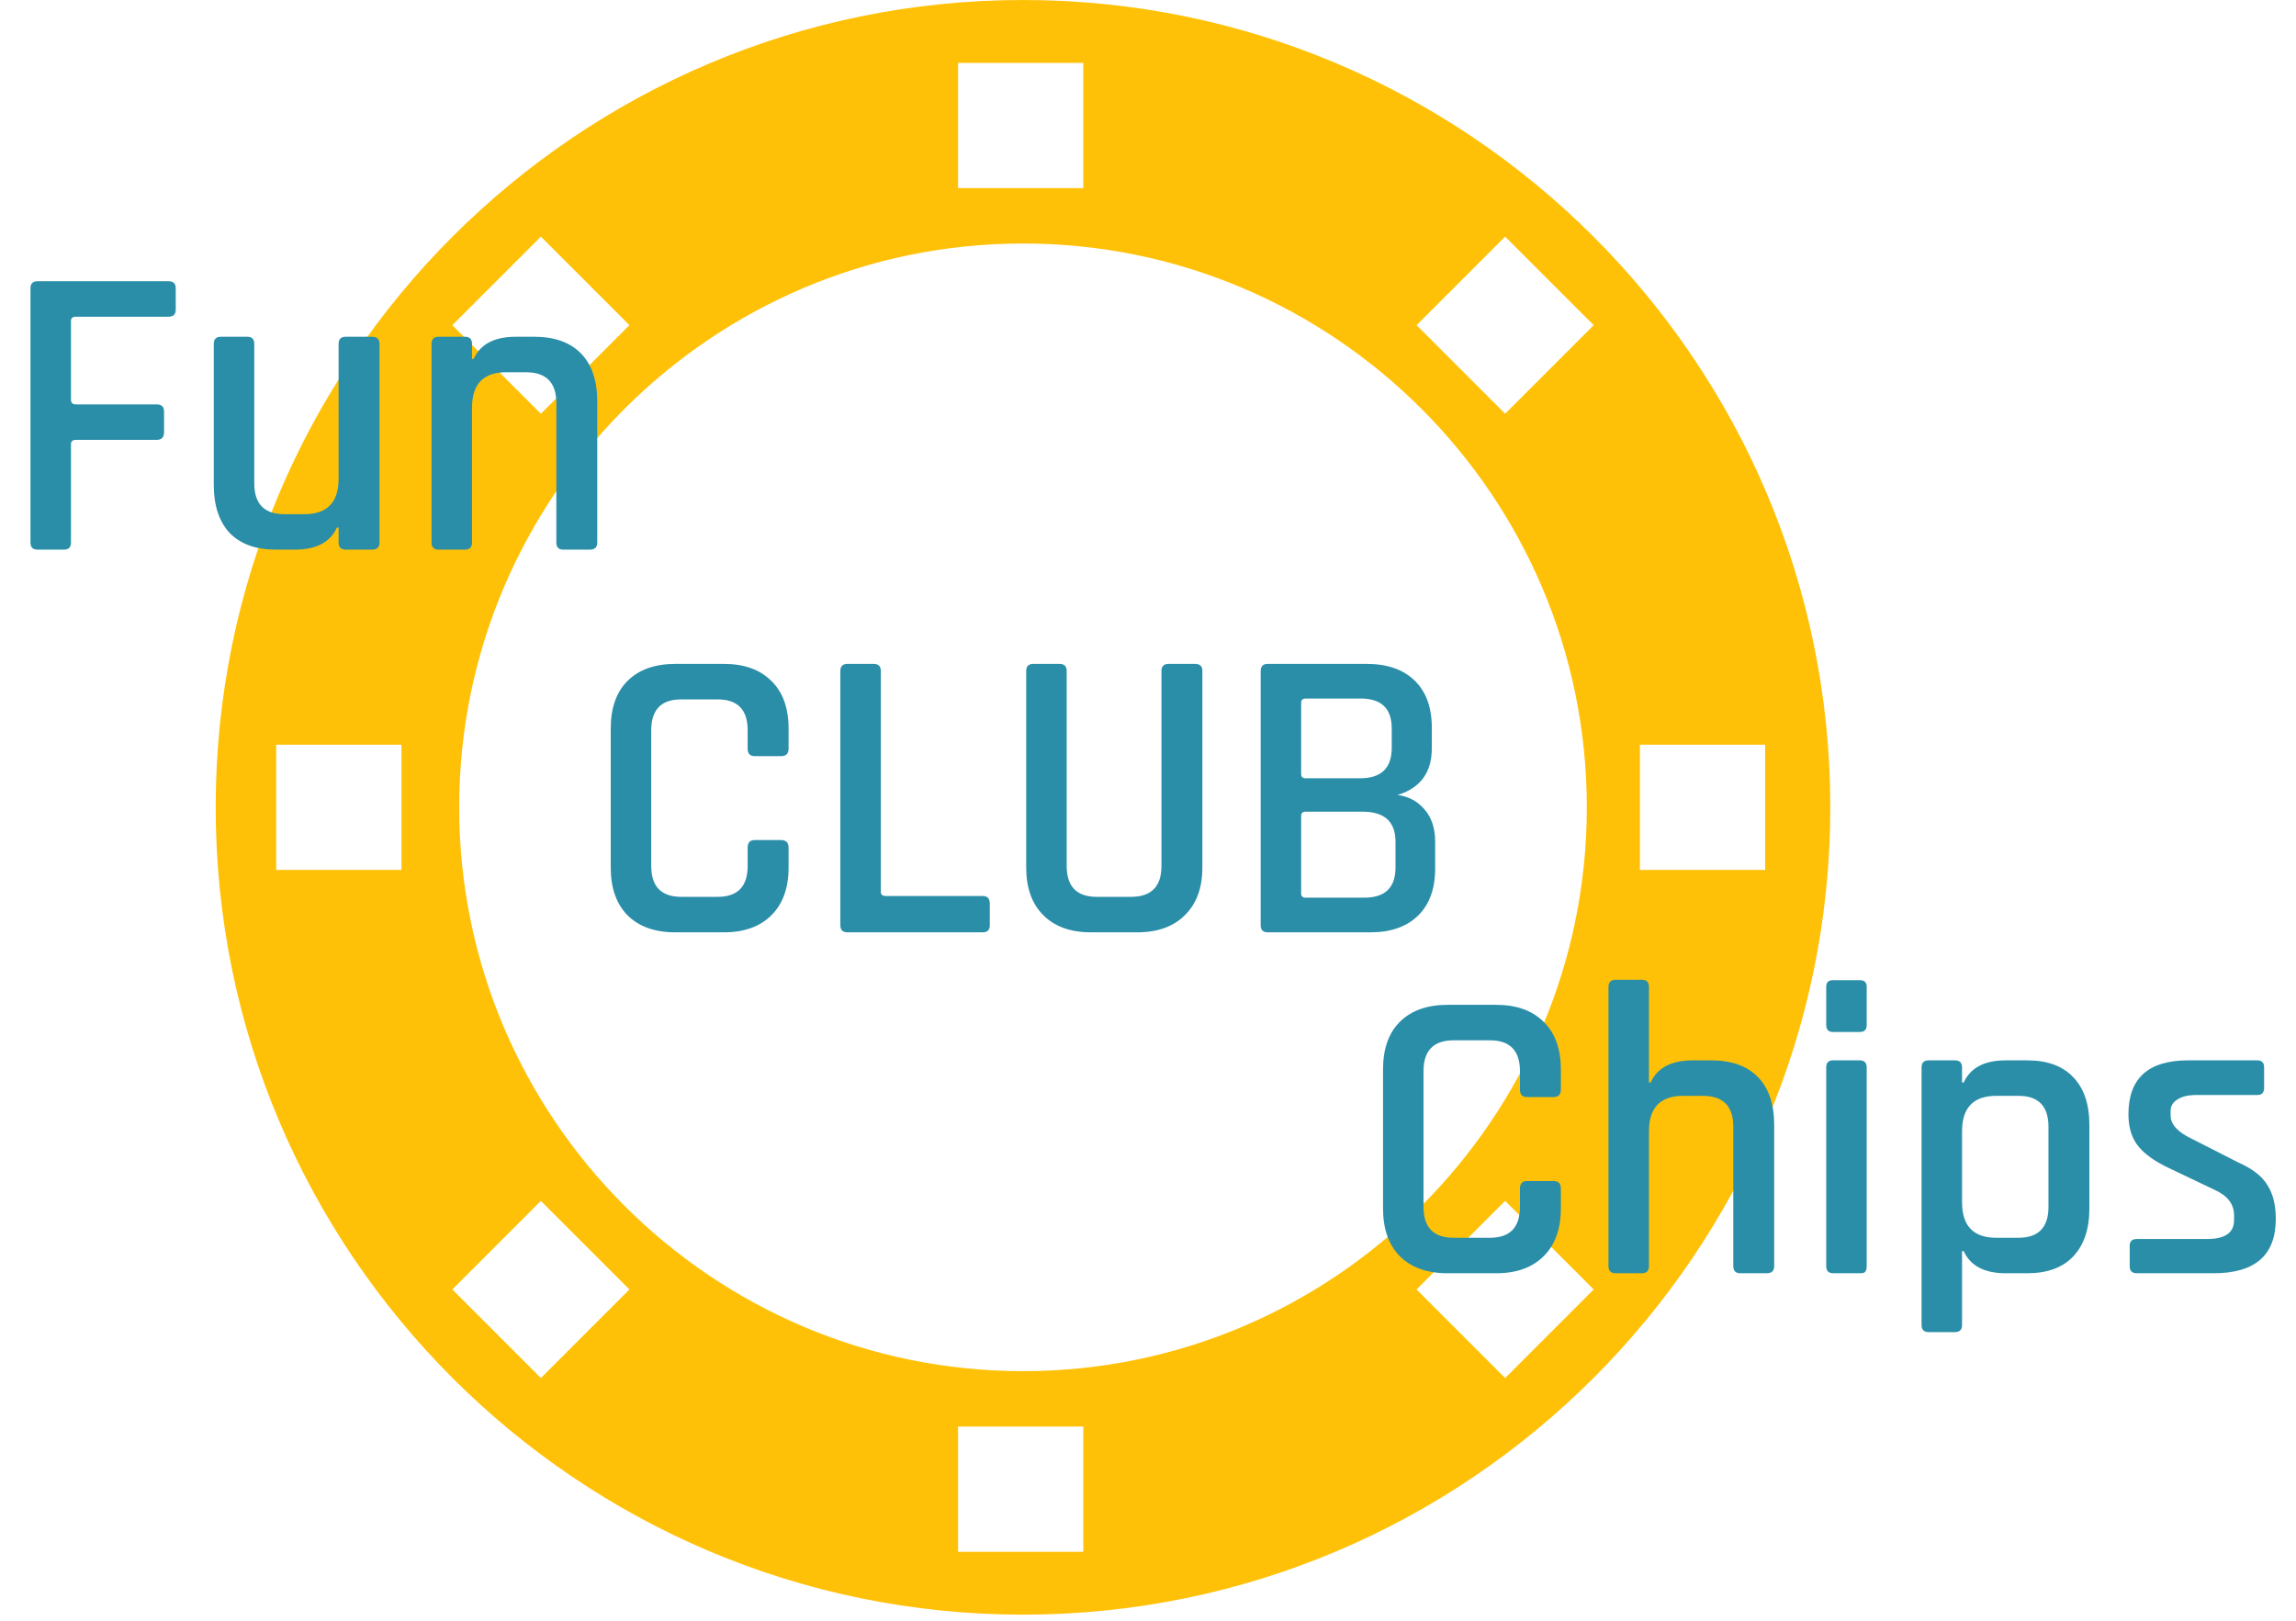
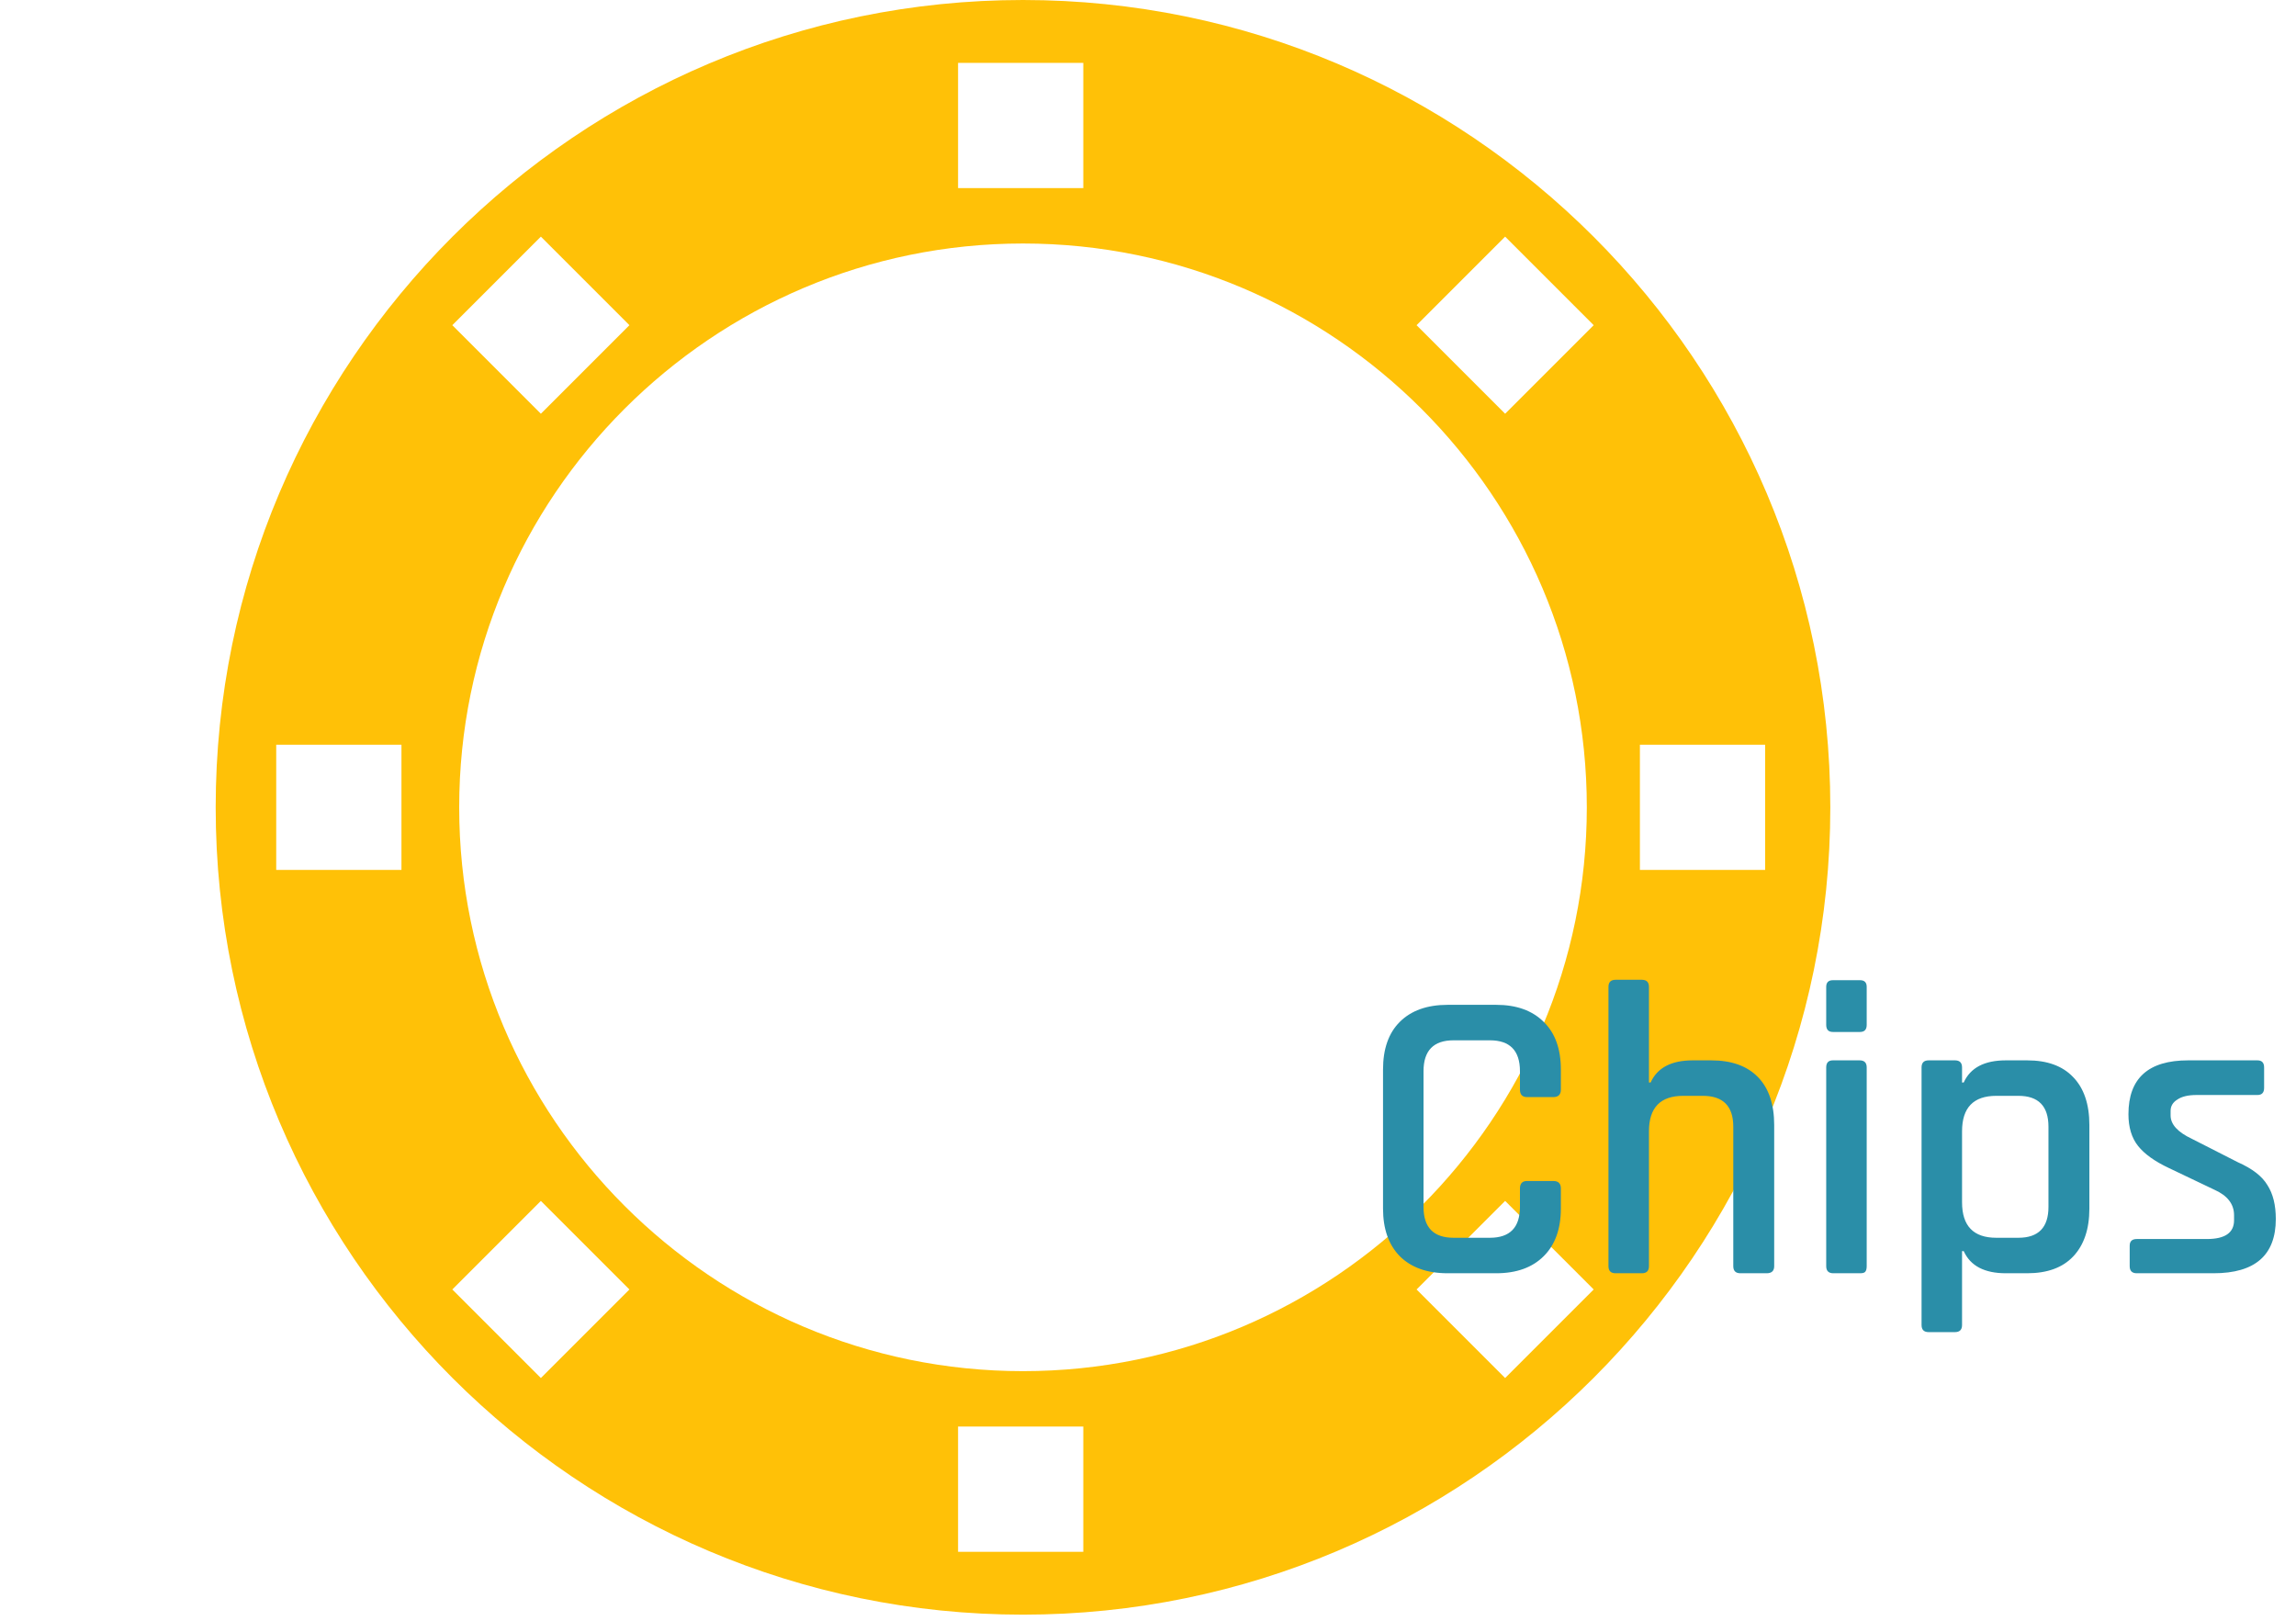
<svg xmlns="http://www.w3.org/2000/svg" width="330" height="233" viewBox="0 0 330 233" fill="none">
  <path d="M147.034 0C83.053 0 31 52.053 31 116.034C31 180.015 83.053 232.068 147.033 232.068C211.014 232.068 263.067 180.015 263.067 116.034C263.067 52.053 211.015 0 147.034 0ZM137.701 9.034H155.701V27.034H137.701V9.034ZM228.07 116.034C228.07 160.718 191.717 197.07 147.034 197.07C102.351 197.07 65.999 160.717 65.999 116.034C65.999 71.351 102.352 34.998 147.034 34.998C191.717 34.998 228.07 71.351 228.07 116.034ZM77.738 34.01L90.466 46.738L77.738 59.466L65.01 46.738L77.738 34.01ZM57.701 125.034H39.701V107.034H57.701V125.034ZM77.738 198.059L65.01 185.331L77.738 172.603L90.466 185.331L77.738 198.059ZM155.701 223.034H137.701V205.034H155.701V223.034ZM216.33 198.059L203.602 185.331L216.33 172.603L229.058 185.331L216.33 198.059ZM216.33 59.466L203.602 46.738L216.33 34.01L229.058 46.738L216.33 59.466ZM235.701 125.034V107.034H253.701V125.034H235.701Z" fill="#FFC107" />
-   <path d="M104.04 134H97.08C94.12 134 91.82 133.18 90.18 131.54C88.58 129.9 87.78 127.62 87.78 124.7V104.72C87.78 101.76 88.58 99.48 90.18 97.88C91.82 96.24 94.12 95.42 97.08 95.42H104.04C106.96 95.42 109.24 96.24 110.88 97.88C112.52 99.48 113.34 101.76 113.34 104.72V107.6C113.34 108.32 112.98 108.68 112.26 108.68H108.48C107.8 108.68 107.46 108.32 107.46 107.6V104.96C107.46 102 106.02 100.52 103.14 100.52H97.92C95.04 100.52 93.6 102 93.6 104.96V124.46C93.6 127.42 95.04 128.9 97.92 128.9H103.14C106.02 128.9 107.46 127.42 107.46 124.46V121.82C107.46 121.1 107.8 120.74 108.48 120.74H112.26C112.98 120.74 113.34 121.1 113.34 121.82V124.7C113.34 127.62 112.52 129.9 110.88 131.54C109.24 133.18 106.96 134 104.04 134ZM141.242 134H121.802C121.122 134 120.782 133.66 120.782 132.98V96.44C120.782 95.76 121.122 95.42 121.802 95.42H125.582C126.262 95.42 126.602 95.76 126.602 96.44V128.18C126.602 128.58 126.842 128.78 127.322 128.78H141.242C141.922 128.78 142.262 129.14 142.262 129.86V132.98C142.262 133.66 141.922 134 141.242 134ZM167.954 95.42H171.734C172.454 95.42 172.814 95.74 172.814 96.38V124.7C172.814 127.62 171.974 129.9 170.294 131.54C168.654 133.18 166.374 134 163.454 134H156.794C153.874 134 151.594 133.18 149.954 131.54C148.314 129.9 147.494 127.62 147.494 124.7V96.44C147.494 95.76 147.834 95.42 148.514 95.42H152.294C152.974 95.42 153.314 95.76 153.314 96.44V124.46C153.314 127.42 154.754 128.9 157.634 128.9H162.554C165.474 128.9 166.934 127.42 166.934 124.46V96.44C166.934 95.76 167.274 95.42 167.954 95.42ZM187.673 129.02H196.073C199.073 129.02 200.573 127.58 200.573 124.7V120.98C200.573 118.1 198.993 116.66 195.833 116.66H187.673C187.233 116.66 187.013 116.86 187.013 117.26V128.42C187.013 128.82 187.233 129.02 187.673 129.02ZM187.673 111.86H195.473C198.513 111.86 200.033 110.4 200.033 107.48V104.72C200.033 101.84 198.553 100.4 195.593 100.4H187.673C187.233 100.4 187.013 100.6 187.013 101V111.26C187.013 111.66 187.233 111.86 187.673 111.86ZM181.193 132.98V96.44C181.193 95.76 181.533 95.42 182.213 95.42H196.433C199.393 95.42 201.693 96.22 203.333 97.82C204.973 99.42 205.793 101.68 205.793 104.6V107.54C205.793 111.02 204.153 113.26 200.873 114.26C202.433 114.46 203.713 115.14 204.713 116.3C205.753 117.46 206.273 119.02 206.273 120.98V124.82C206.273 127.74 205.453 130 203.813 131.6C202.173 133.2 199.893 134 196.973 134H182.213C181.533 134 181.193 133.66 181.193 132.98Z" fill="#2A8EA8" />
  <path d="M215.04 183H208.08C205.12 183 202.82 182.18 201.18 180.54C199.58 178.9 198.78 176.62 198.78 173.7V153.72C198.78 150.76 199.58 148.48 201.18 146.88C202.82 145.24 205.12 144.42 208.08 144.42H215.04C217.96 144.42 220.24 145.24 221.88 146.88C223.52 148.48 224.34 150.76 224.34 153.72V156.6C224.34 157.32 223.98 157.68 223.26 157.68H219.48C218.8 157.68 218.46 157.32 218.46 156.6V153.96C218.46 151 217.02 149.52 214.14 149.52H208.92C206.04 149.52 204.6 151 204.6 153.96V173.46C204.6 176.42 206.04 177.9 208.92 177.9H214.14C217.02 177.9 218.46 176.42 218.46 173.46V170.82C218.46 170.1 218.8 169.74 219.48 169.74H223.26C223.98 169.74 224.34 170.1 224.34 170.82V173.7C224.34 176.62 223.52 178.9 221.88 180.54C220.24 182.18 217.96 183 215.04 183ZM235.982 183H232.202C231.522 183 231.182 182.66 231.182 181.98V141.84C231.182 141.16 231.522 140.82 232.202 140.82H235.982C236.662 140.82 237.002 141.16 237.002 141.84V155.58H237.242C238.202 153.46 240.222 152.4 243.302 152.4H245.942C248.862 152.4 251.102 153.2 252.662 154.8C254.222 156.4 255.002 158.7 255.002 161.7V181.98C255.002 182.66 254.642 183 253.922 183H250.142C249.462 183 249.122 182.66 249.122 181.98V161.94C249.122 158.98 247.662 157.5 244.742 157.5H241.922C238.642 157.5 237.002 159.2 237.002 162.6V181.98C237.002 182.66 236.662 183 235.982 183ZM262.478 147.3V141.84C262.478 141.2 262.798 140.88 263.438 140.88H267.338C267.978 140.88 268.298 141.2 268.298 141.84V147.3C268.298 147.98 267.978 148.32 267.338 148.32H263.438C262.798 148.32 262.478 147.98 262.478 147.3ZM262.478 181.98V153.42C262.478 152.74 262.798 152.4 263.438 152.4H267.278C267.958 152.4 268.298 152.74 268.298 153.42V181.98C268.298 182.38 268.218 182.66 268.058 182.82C267.938 182.94 267.698 183 267.338 183H263.498C262.818 183 262.478 182.66 262.478 181.98ZM280.982 191.46H277.202C276.522 191.46 276.182 191.12 276.182 190.44V153.42C276.182 152.74 276.522 152.4 277.202 152.4H280.982C281.662 152.4 282.002 152.74 282.002 153.42V155.58H282.242C283.202 153.46 285.222 152.4 288.302 152.4H291.362C294.242 152.4 296.442 153.2 297.962 154.8C299.522 156.4 300.302 158.7 300.302 161.7V173.7C300.302 176.66 299.522 178.96 297.962 180.6C296.442 182.2 294.242 183 291.362 183H288.302C285.222 183 283.202 181.94 282.242 179.82H282.002V190.44C282.002 191.12 281.662 191.46 280.982 191.46ZM286.922 177.9H290.102C292.982 177.9 294.422 176.42 294.422 173.46V161.94C294.422 158.98 292.982 157.5 290.102 157.5H286.922C283.642 157.5 282.002 159.2 282.002 162.6V172.8C282.002 176.2 283.642 177.9 286.922 177.9ZM318.157 183H307.117C306.437 183 306.097 182.66 306.097 181.98V179.04C306.097 178.4 306.437 178.08 307.117 178.08H317.197C319.797 178.08 321.097 177.18 321.097 175.38V174.66C321.097 173.06 320.157 171.84 318.277 171L311.737 167.88C309.697 166.92 308.217 165.86 307.297 164.7C306.377 163.54 305.917 162.02 305.917 160.14C305.917 154.98 308.777 152.4 314.497 152.4H324.457C325.097 152.4 325.417 152.74 325.417 153.42V156.36C325.417 157.04 325.097 157.38 324.457 157.38H315.697C314.497 157.38 313.577 157.6 312.937 158.04C312.297 158.44 311.977 158.98 311.977 159.66V160.32C311.977 161.6 312.997 162.72 315.037 163.68L321.637 167.04C323.717 167.96 325.137 169.06 325.897 170.34C326.697 171.58 327.097 173.2 327.097 175.2C327.097 180.4 324.117 183 318.157 183Z" fill="#2A8EA8" />
-   <path d="M9.18 79H5.4C4.72 79 4.38 78.66 4.38 77.98V41.44C4.38 40.76 4.72 40.42 5.4 40.42H24.24C24.92 40.42 25.26 40.76 25.26 41.44V44.5C25.26 45.18 24.92 45.52 24.24 45.52H10.92C10.44 45.52 10.2 45.72 10.2 46.12V57.46C10.2 57.9 10.44 58.12 10.92 58.12H22.5C23.22 58.12 23.58 58.46 23.58 59.14V62.14C23.58 62.86 23.22 63.22 22.5 63.22H10.92C10.44 63.22 10.2 63.42 10.2 63.82V77.98C10.2 78.66 9.86 79 9.18 79ZM42.366 79H39.666C36.786 79 34.566 78.2 33.006 76.6C31.486 74.96 30.726 72.66 30.726 69.7V49.42C30.726 48.74 31.066 48.4 31.746 48.4H35.526C36.206 48.4 36.546 48.74 36.546 49.42V69.46C36.546 72.42 37.986 73.9 40.866 73.9H43.746C47.026 73.9 48.666 72.2 48.666 68.8V49.42C48.666 48.74 49.006 48.4 49.686 48.4H53.466C54.186 48.4 54.546 48.74 54.546 49.42V77.98C54.546 78.66 54.186 79 53.466 79H49.686C49.006 79 48.666 78.66 48.666 77.98V75.82H48.426C47.466 77.94 45.446 79 42.366 79ZM66.822 79H63.042C62.362 79 62.022 78.66 62.022 77.98V49.42C62.022 48.74 62.362 48.4 63.042 48.4H66.822C67.502 48.4 67.842 48.74 67.842 49.42V51.58H68.082C69.042 49.46 71.062 48.4 74.142 48.4H76.782C79.702 48.4 81.942 49.2 83.502 50.8C85.062 52.4 85.842 54.7 85.842 57.7V77.98C85.842 78.66 85.482 79 84.762 79H80.982C80.302 79 79.962 78.66 79.962 77.98V57.94C79.962 54.98 78.502 53.5 75.582 53.5H72.762C69.482 53.5 67.842 55.2 67.842 58.6V77.98C67.842 78.66 67.502 79 66.822 79Z" fill="#2A8EA8" />
</svg>